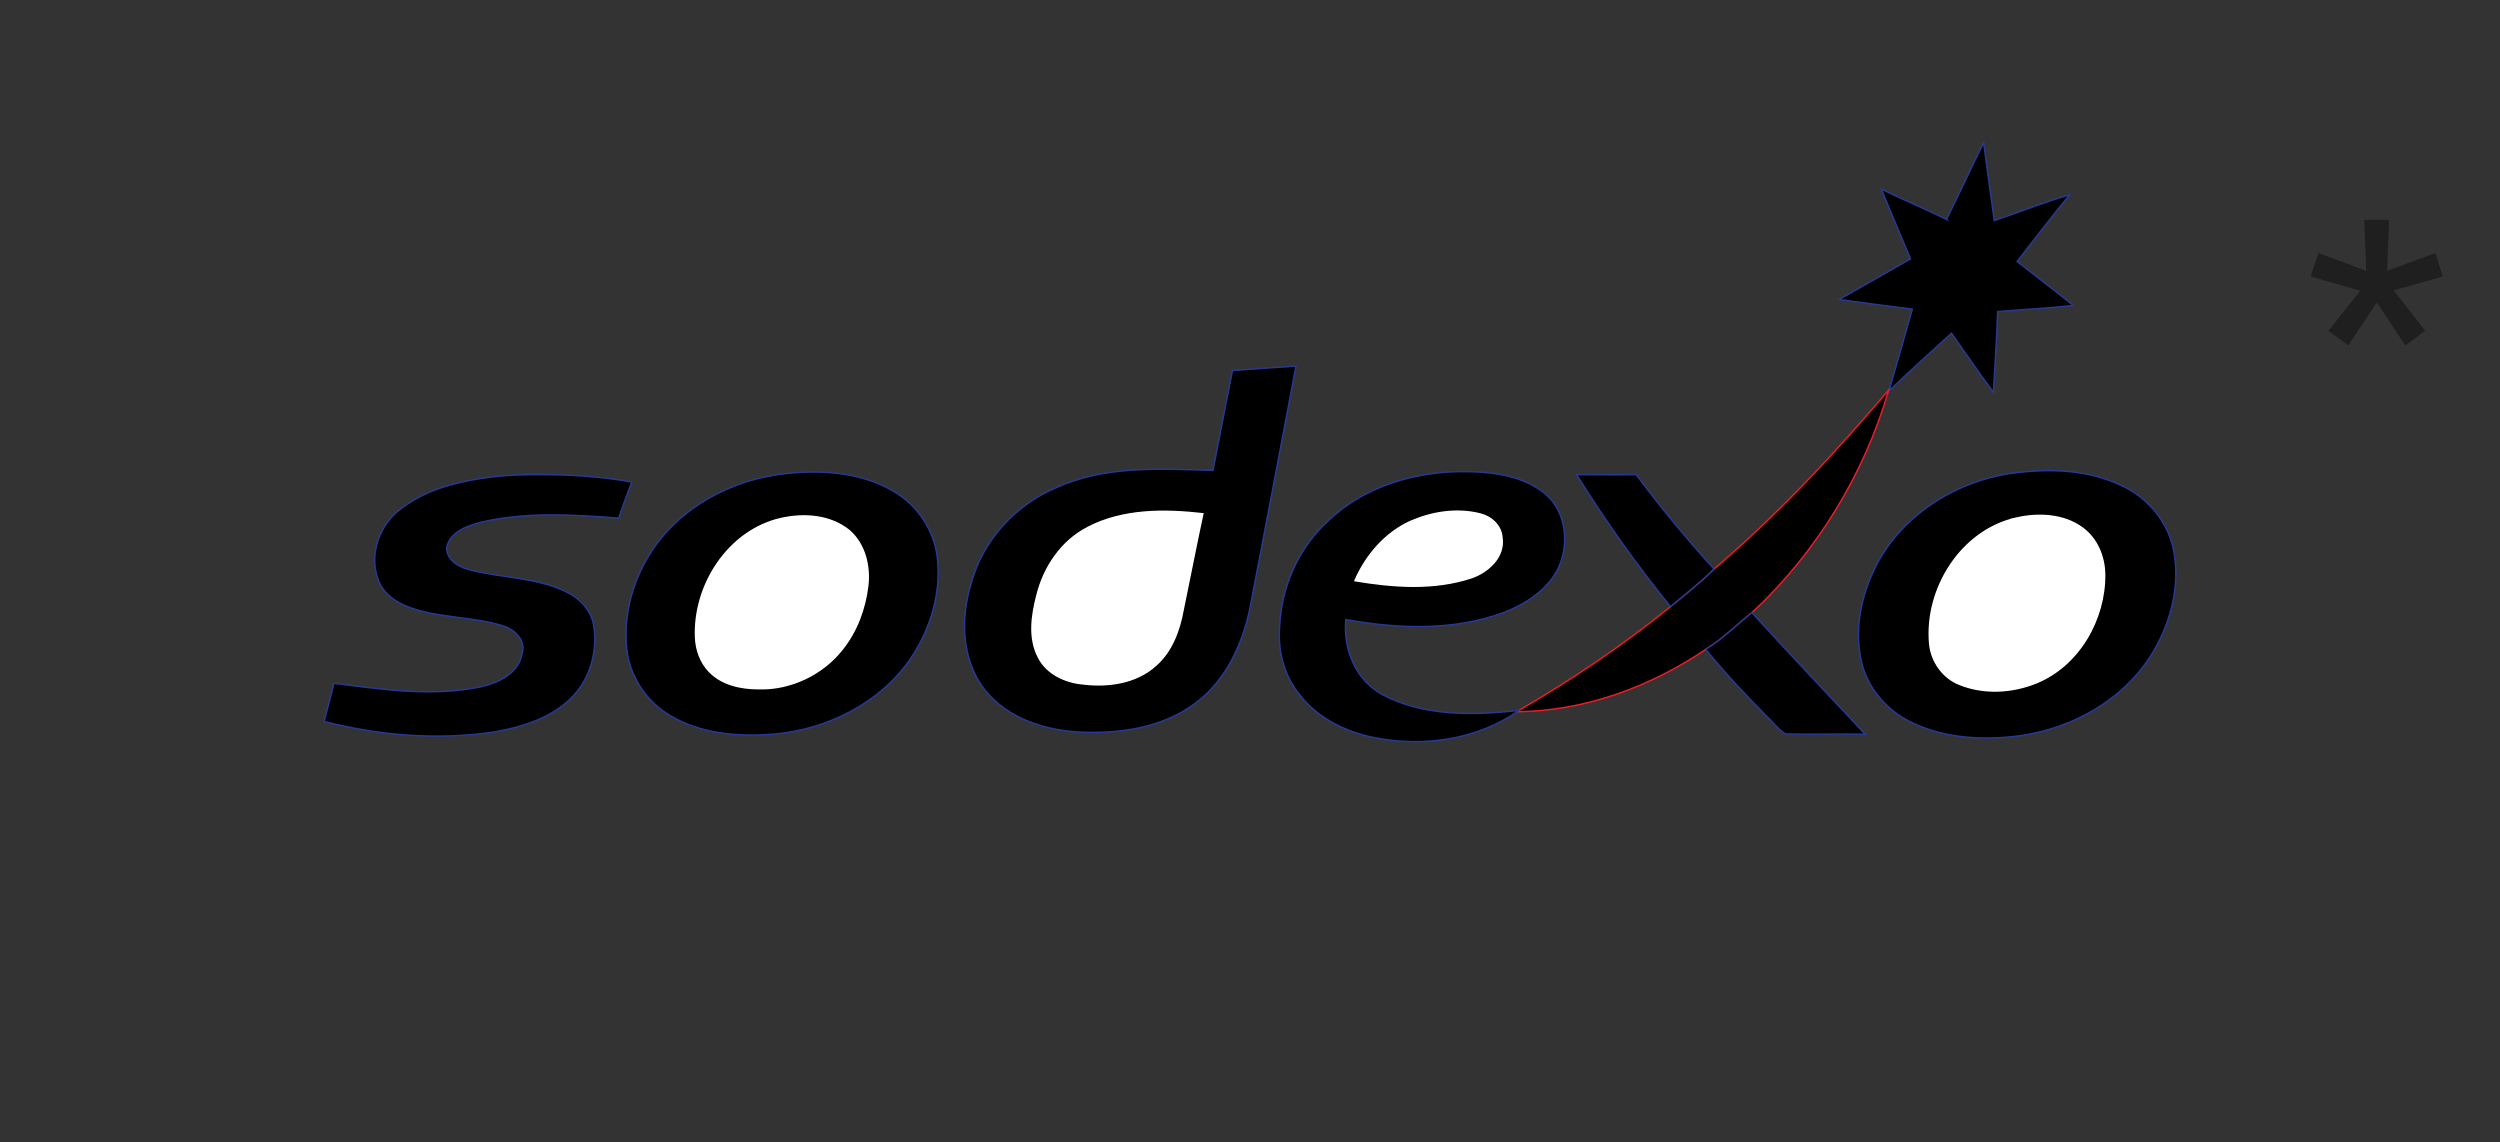
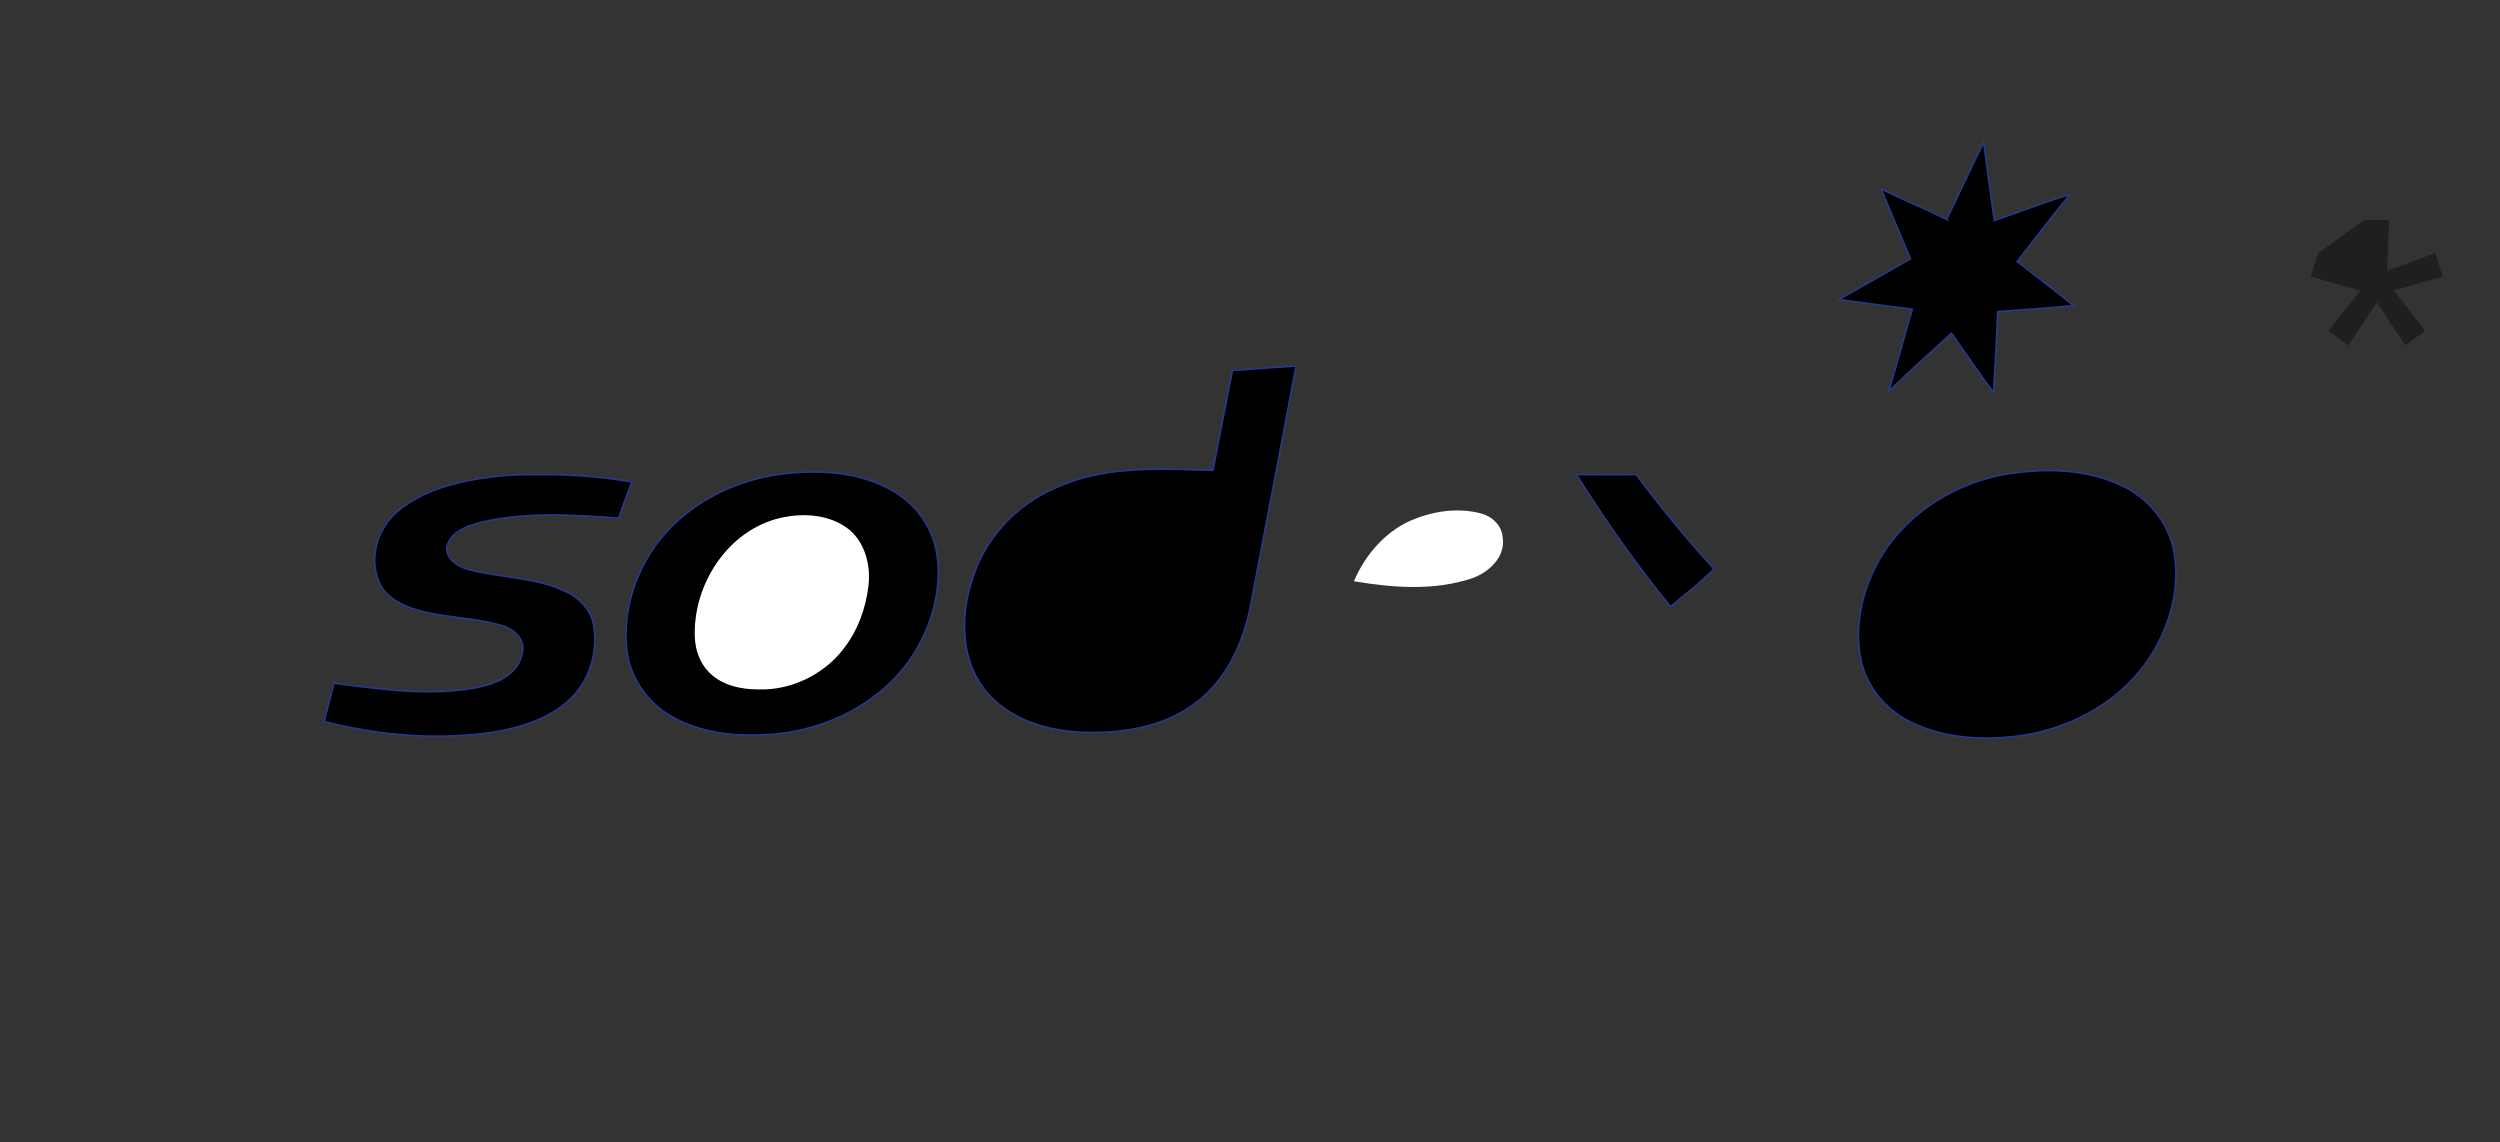
<svg xmlns="http://www.w3.org/2000/svg" width="151" height="69" viewBox="0 0 151 69" fill="none">
  <rect x="0" y="0" width="151" height="69" fill="#333333" stroke="none" />
  <path d="M117.576 13.25C118.331 11.714 119.046 10.156 119.812 8.615C120.017 10.19 120.232 11.748 120.454 13.324C121.975 12.814 123.462 12.207 125.006 11.765C123.922 13.086 122.878 14.44 121.833 15.794C122.969 16.69 124.11 17.551 125.228 18.452C123.707 18.616 122.179 18.69 120.658 18.82C120.601 20.43 120.494 22.062 120.403 23.694C119.523 22.521 118.717 21.314 117.871 20.124C116.605 21.28 115.322 22.43 114.09 23.62C114.567 21.971 115.044 20.322 115.504 18.673C114.033 18.492 112.552 18.288 111.082 18.089C112.512 17.285 113.96 16.457 115.396 15.636C114.811 14.225 114.204 12.836 113.636 11.425C114.936 12.066 116.276 12.615 117.581 13.256L117.576 13.25Z" fill="black" stroke="#273896" stroke-width="0.09" stroke-miterlimit="10" />
  <path d="M74.444 22.385C75.727 22.277 77.01 22.203 78.276 22.113C77.356 26.986 76.442 31.837 75.506 36.693C75.063 38.892 74.035 41.124 72.185 42.479C70.221 43.963 67.632 44.326 65.231 44.218C63.102 44.111 60.865 43.397 59.486 41.674C58.073 39.861 57.999 37.35 58.663 35.225C59.361 32.624 61.359 30.465 63.834 29.44C66.786 28.102 70.107 28.323 73.263 28.414C73.649 26.397 74.052 24.385 74.439 22.39L74.444 22.385Z" fill="black" stroke="#273896" stroke-width="0.09" stroke-miterlimit="10" />
-   <path d="M103.435 34.455C107.307 31.157 110.792 27.422 114.079 23.558C112.592 28.669 109.713 33.372 105.825 36.999C104.905 37.73 104.065 38.591 103.038 39.215C99.683 41.487 95.715 42.949 91.644 42.989L91.735 42.915C94.948 41.045 98.031 38.977 100.909 36.631C101.755 35.917 102.652 35.237 103.441 34.449L103.435 34.455Z" fill="black" stroke="#EC1C25" stroke-width="0.09" stroke-miterlimit="10" />
  <path d="M47.548 28.595C49.694 28.374 52.027 28.539 53.934 29.655C55.348 30.46 56.375 31.927 56.597 33.554C56.892 35.735 56.211 38.002 54.984 39.798C53.134 42.49 49.938 44.065 46.731 44.343C44.619 44.507 42.365 44.343 40.492 43.227C39.044 42.382 38.017 40.847 37.852 39.158C37.614 36.778 38.437 34.341 39.941 32.494C41.815 30.222 44.659 28.884 47.554 28.595H47.548Z" fill="black" stroke="#273896" stroke-width="0.09" stroke-miterlimit="10" />
-   <path d="M80.206 31.474C82.443 29.315 85.656 28.414 88.721 28.488C90.333 28.522 92.099 28.782 93.365 29.859C94.63 30.958 94.795 32.919 94.097 34.364C93.455 35.628 92.189 36.449 90.906 36.965C87.841 38.121 84.469 37.991 81.29 37.424C81.109 39.181 81.875 41.068 83.476 41.946C85.99 43.283 88.982 43.21 91.73 42.915L91.639 42.989C89.255 44.621 86.206 45.097 83.385 44.621C81.534 44.326 79.661 43.487 78.503 41.963C77.549 40.807 77.163 39.271 77.294 37.787C77.402 35.407 78.452 33.078 80.212 31.468L80.206 31.474Z" fill="black" stroke="#273896" stroke-width="0.09" stroke-miterlimit="10" />
  <path d="M121.487 28.595C123.689 28.284 126.04 28.34 128.095 29.309C129.729 30.04 131.012 31.582 131.308 33.355C131.694 35.537 131.052 37.826 129.86 39.674C128.151 42.331 125.126 43.997 122.026 44.434C119.841 44.728 117.53 44.615 115.515 43.663C113.954 42.932 112.728 41.504 112.398 39.815C111.978 37.747 112.506 35.582 113.534 33.769C115.186 30.913 118.268 29.06 121.498 28.584L121.487 28.595Z" fill="black" stroke="#273896" stroke-width="0.09" stroke-miterlimit="10" />
  <path d="M27.203 29.292C28.889 28.833 30.654 28.652 32.397 28.669C34.321 28.652 36.268 28.777 38.159 29.111C37.886 29.842 37.608 30.556 37.37 31.293C34.633 31.089 31.812 30.907 29.093 31.531C28.27 31.752 27.203 32.08 26.981 33.049C26.947 33.78 27.623 34.205 28.247 34.387C30.194 34.919 32.283 34.846 34.117 35.707C34.98 36.092 35.712 36.84 35.86 37.792C36.098 39.277 35.678 40.903 34.628 42.025C33.436 43.306 31.676 43.873 30.007 44.184C26.538 44.734 22.962 44.439 19.585 43.578C19.766 42.807 19.988 42.042 20.169 41.272C23.087 41.64 26.079 42.093 28.997 41.493C30.098 41.255 31.347 40.671 31.545 39.441C31.767 38.637 31.052 37.996 30.353 37.792C28.503 37.226 26.521 37.35 24.705 36.676C23.916 36.381 23.144 35.854 22.854 35.044C22.304 33.633 22.82 31.967 23.916 30.975C24.87 30.154 26.005 29.621 27.203 29.292Z" fill="black" stroke="#273896" stroke-width="0.09" stroke-miterlimit="10" />
  <path d="M95.232 28.669C96.424 28.669 97.633 28.686 98.826 28.669C100.296 30.647 101.874 32.551 103.52 34.364L103.429 34.455C102.64 35.242 101.743 35.922 100.898 36.636C98.843 34.109 96.952 31.434 95.227 28.669H95.232Z" fill="black" stroke="#273896" stroke-width="0.09" stroke-miterlimit="10" />
-   <path d="M65.713 31.854C67.842 30.754 70.317 30.771 72.65 31.032C72.23 32.976 71.861 34.914 71.458 36.84C71.237 38.07 70.777 39.334 69.823 40.172C68.648 41.255 66.945 41.493 65.418 41.306C64.357 41.215 63.216 40.699 62.722 39.696C62.114 38.54 62.319 37.169 62.631 35.962C63.051 34.256 64.118 32.664 65.713 31.859V31.854Z" fill="white" stroke="white" stroke-width="0.09" stroke-miterlimit="10" />
  <path d="M85.179 31.508C86.479 30.924 88.006 30.686 89.419 31.049C90.078 31.213 90.685 31.763 90.719 32.494C90.884 33.65 89.873 34.545 88.886 34.891C86.609 35.645 84.151 35.458 81.841 35.072C82.499 33.554 83.657 32.199 85.179 31.502V31.508Z" fill="white" stroke="white" stroke-width="0.09" stroke-miterlimit="10" />
  <path d="M47.162 31.327C48.558 30.998 50.171 31.123 51.306 32.058C52.243 32.879 52.555 34.217 52.407 35.407C52.243 36.761 51.749 38.115 50.886 39.198C49.694 40.733 47.73 41.668 45.788 41.595C44.727 41.595 43.586 41.34 42.836 40.552C42.303 40.002 42.047 39.254 42.013 38.501C41.883 35.35 43.977 32.052 47.168 31.321L47.162 31.327Z" fill="white" stroke="white" stroke-width="0.09" stroke-miterlimit="10" />
-   <path d="M121.816 31.287C123.139 30.992 124.66 31.066 125.778 31.893C126.658 32.534 127.101 33.616 127.118 34.676C127.152 37.407 125.557 40.206 122.974 41.249C121.527 41.833 119.835 41.929 118.37 41.34C117.36 40.954 116.645 39.946 116.554 38.869C116.259 35.554 118.461 32.018 121.822 31.287H121.816Z" fill="white" stroke="white" stroke-width="0.09" stroke-miterlimit="10" />
-   <path d="M103.026 39.22C104.054 38.597 104.9 37.736 105.813 37.005C108.073 39.475 110.366 41.912 112.66 44.349C111.064 44.315 109.447 44.366 107.851 44.332C107.431 44.077 107.153 43.691 106.807 43.363C105.484 42.025 104.201 40.671 103.026 39.226V39.22Z" fill="black" stroke="#273896" stroke-width="0.09" stroke-miterlimit="10" />
-   <path d="M141.84 20.86L140.64 19.98L142.56 17.56L139.56 16.7L140.04 15.28L142.92 16.36L142.8 13.28H144.3L144.18 16.36L147.1 15.28L147.54 16.7L144.58 17.54L146.48 19.98L145.28 20.86L143.56 18.26L141.84 20.86Z" fill="black" fill-opacity="0.4" />
+   <path d="M141.84 20.86L140.64 19.98L142.56 17.56L139.56 16.7L140.04 15.28L142.8 13.28H144.3L144.18 16.36L147.1 15.28L147.54 16.7L144.58 17.54L146.48 19.98L145.28 20.86L143.56 18.26L141.84 20.86Z" fill="black" fill-opacity="0.4" />
</svg>